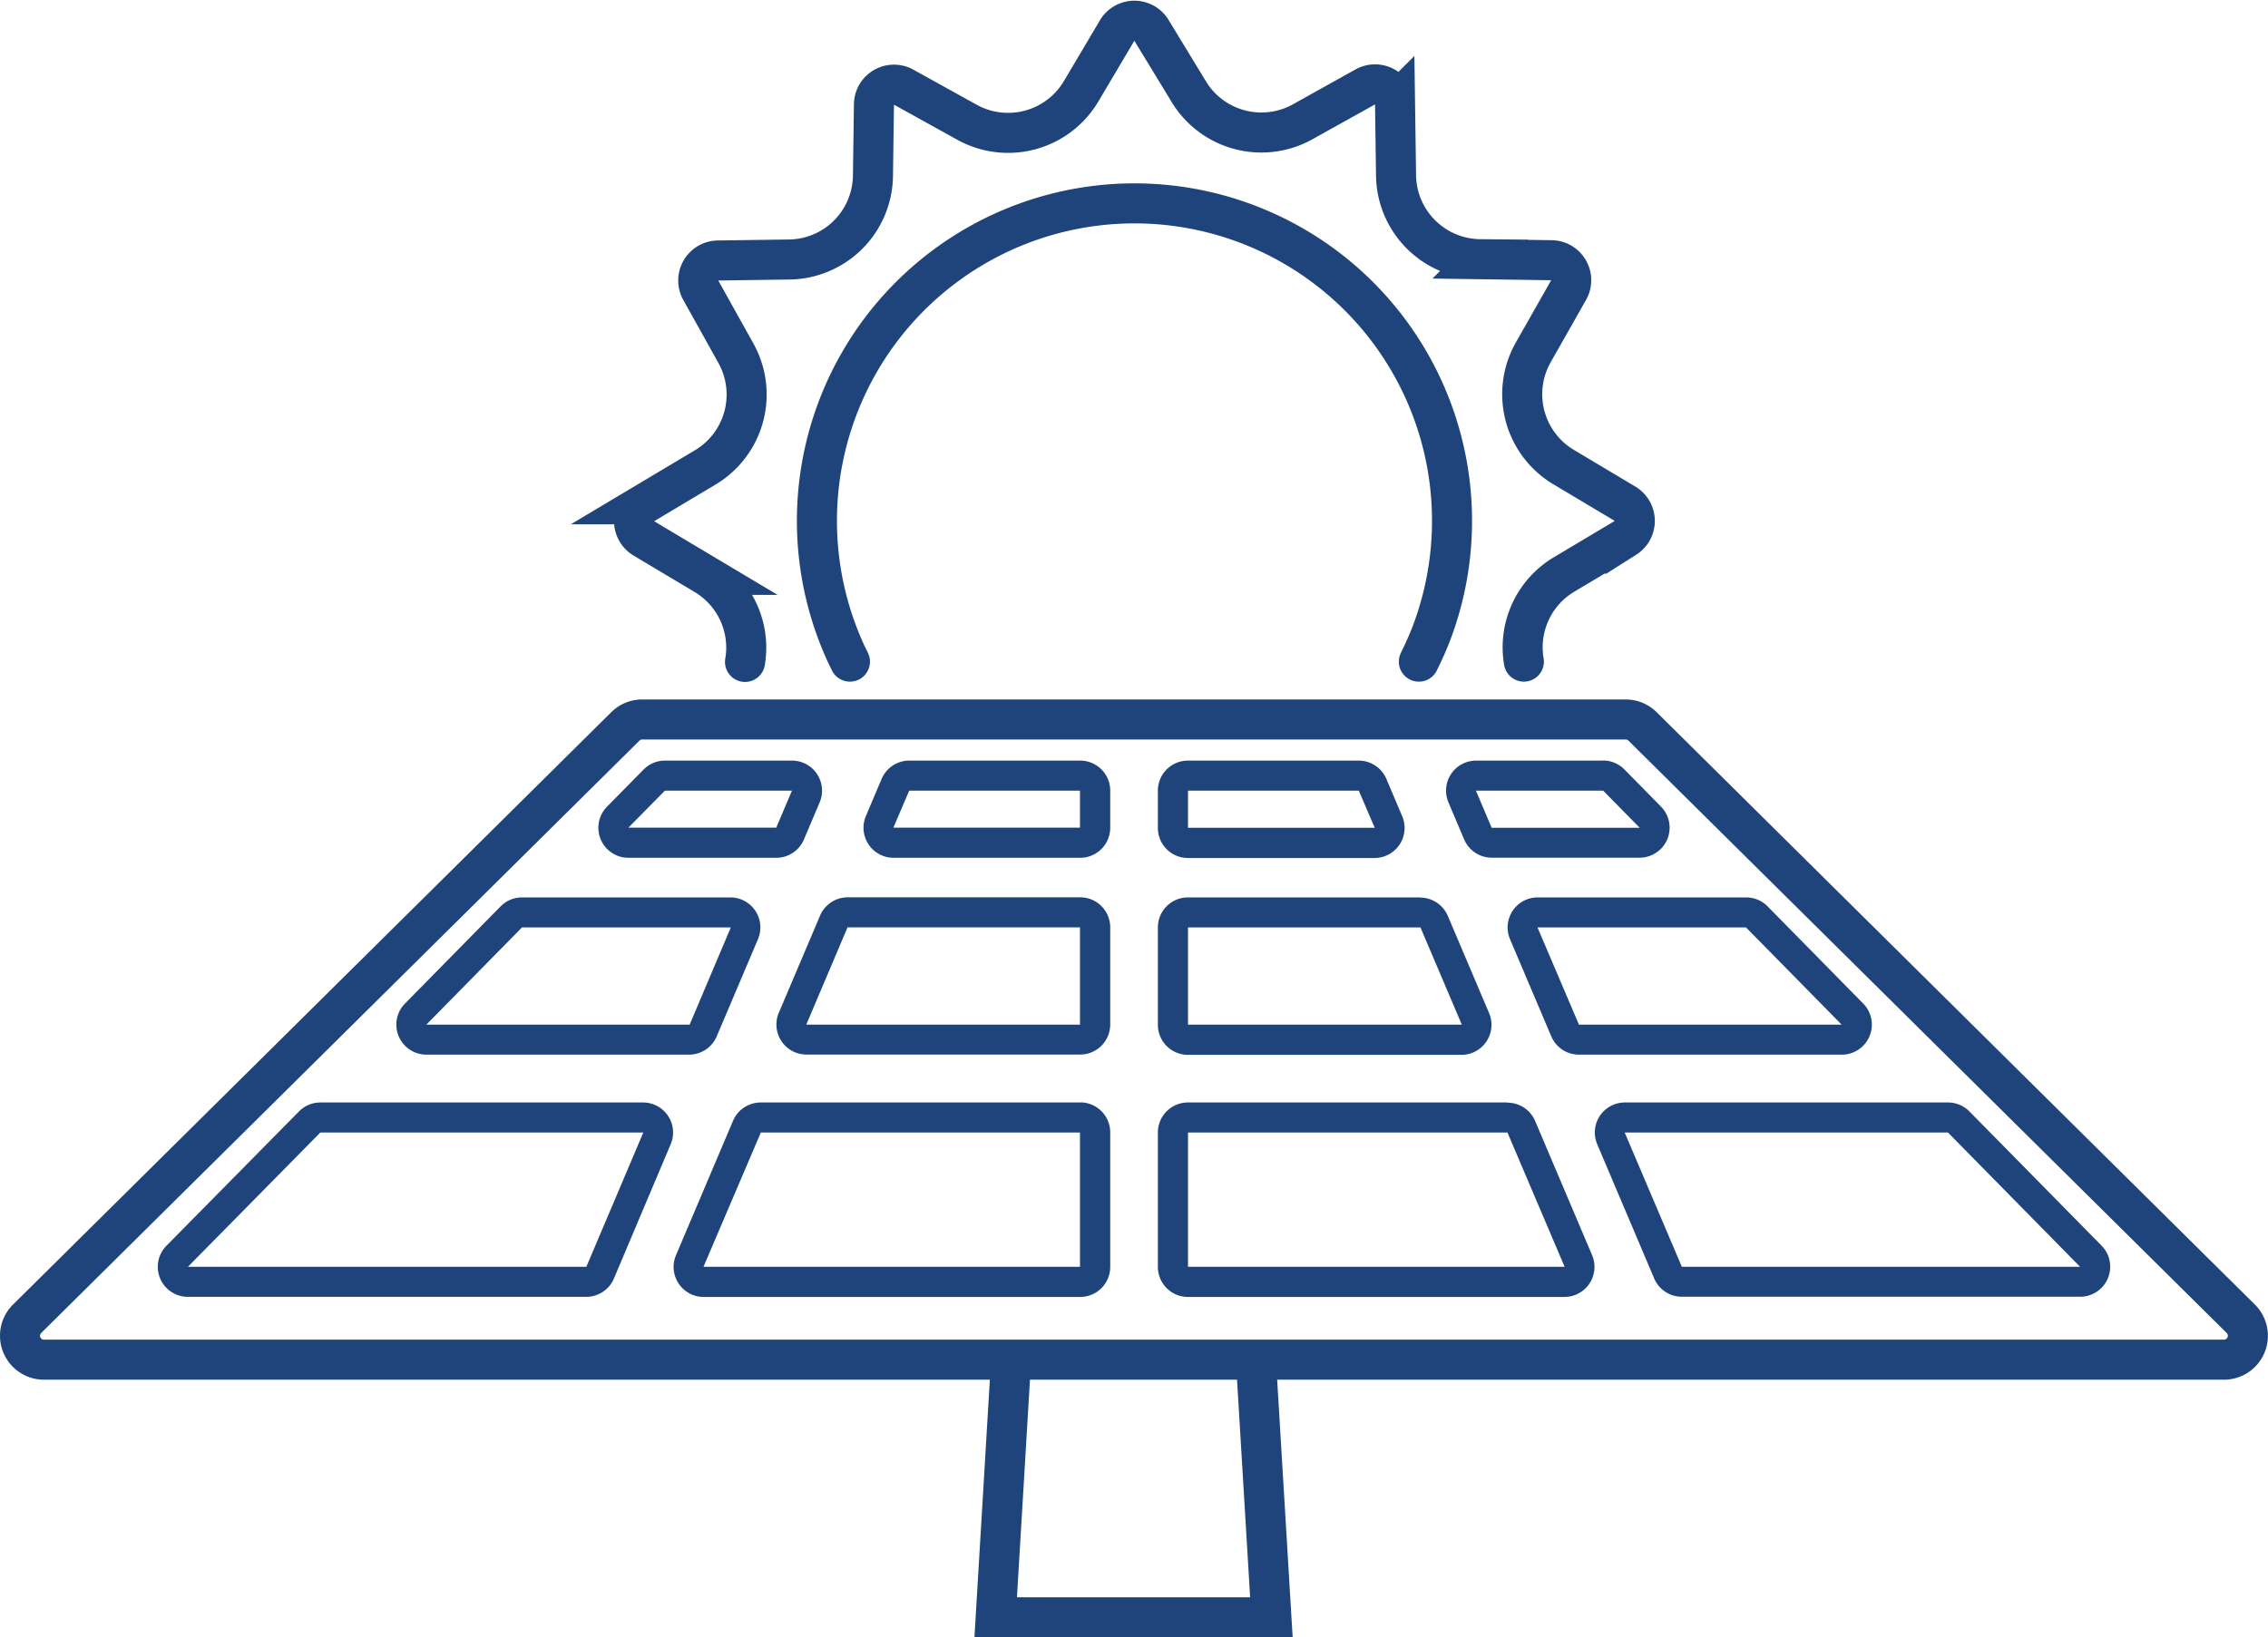
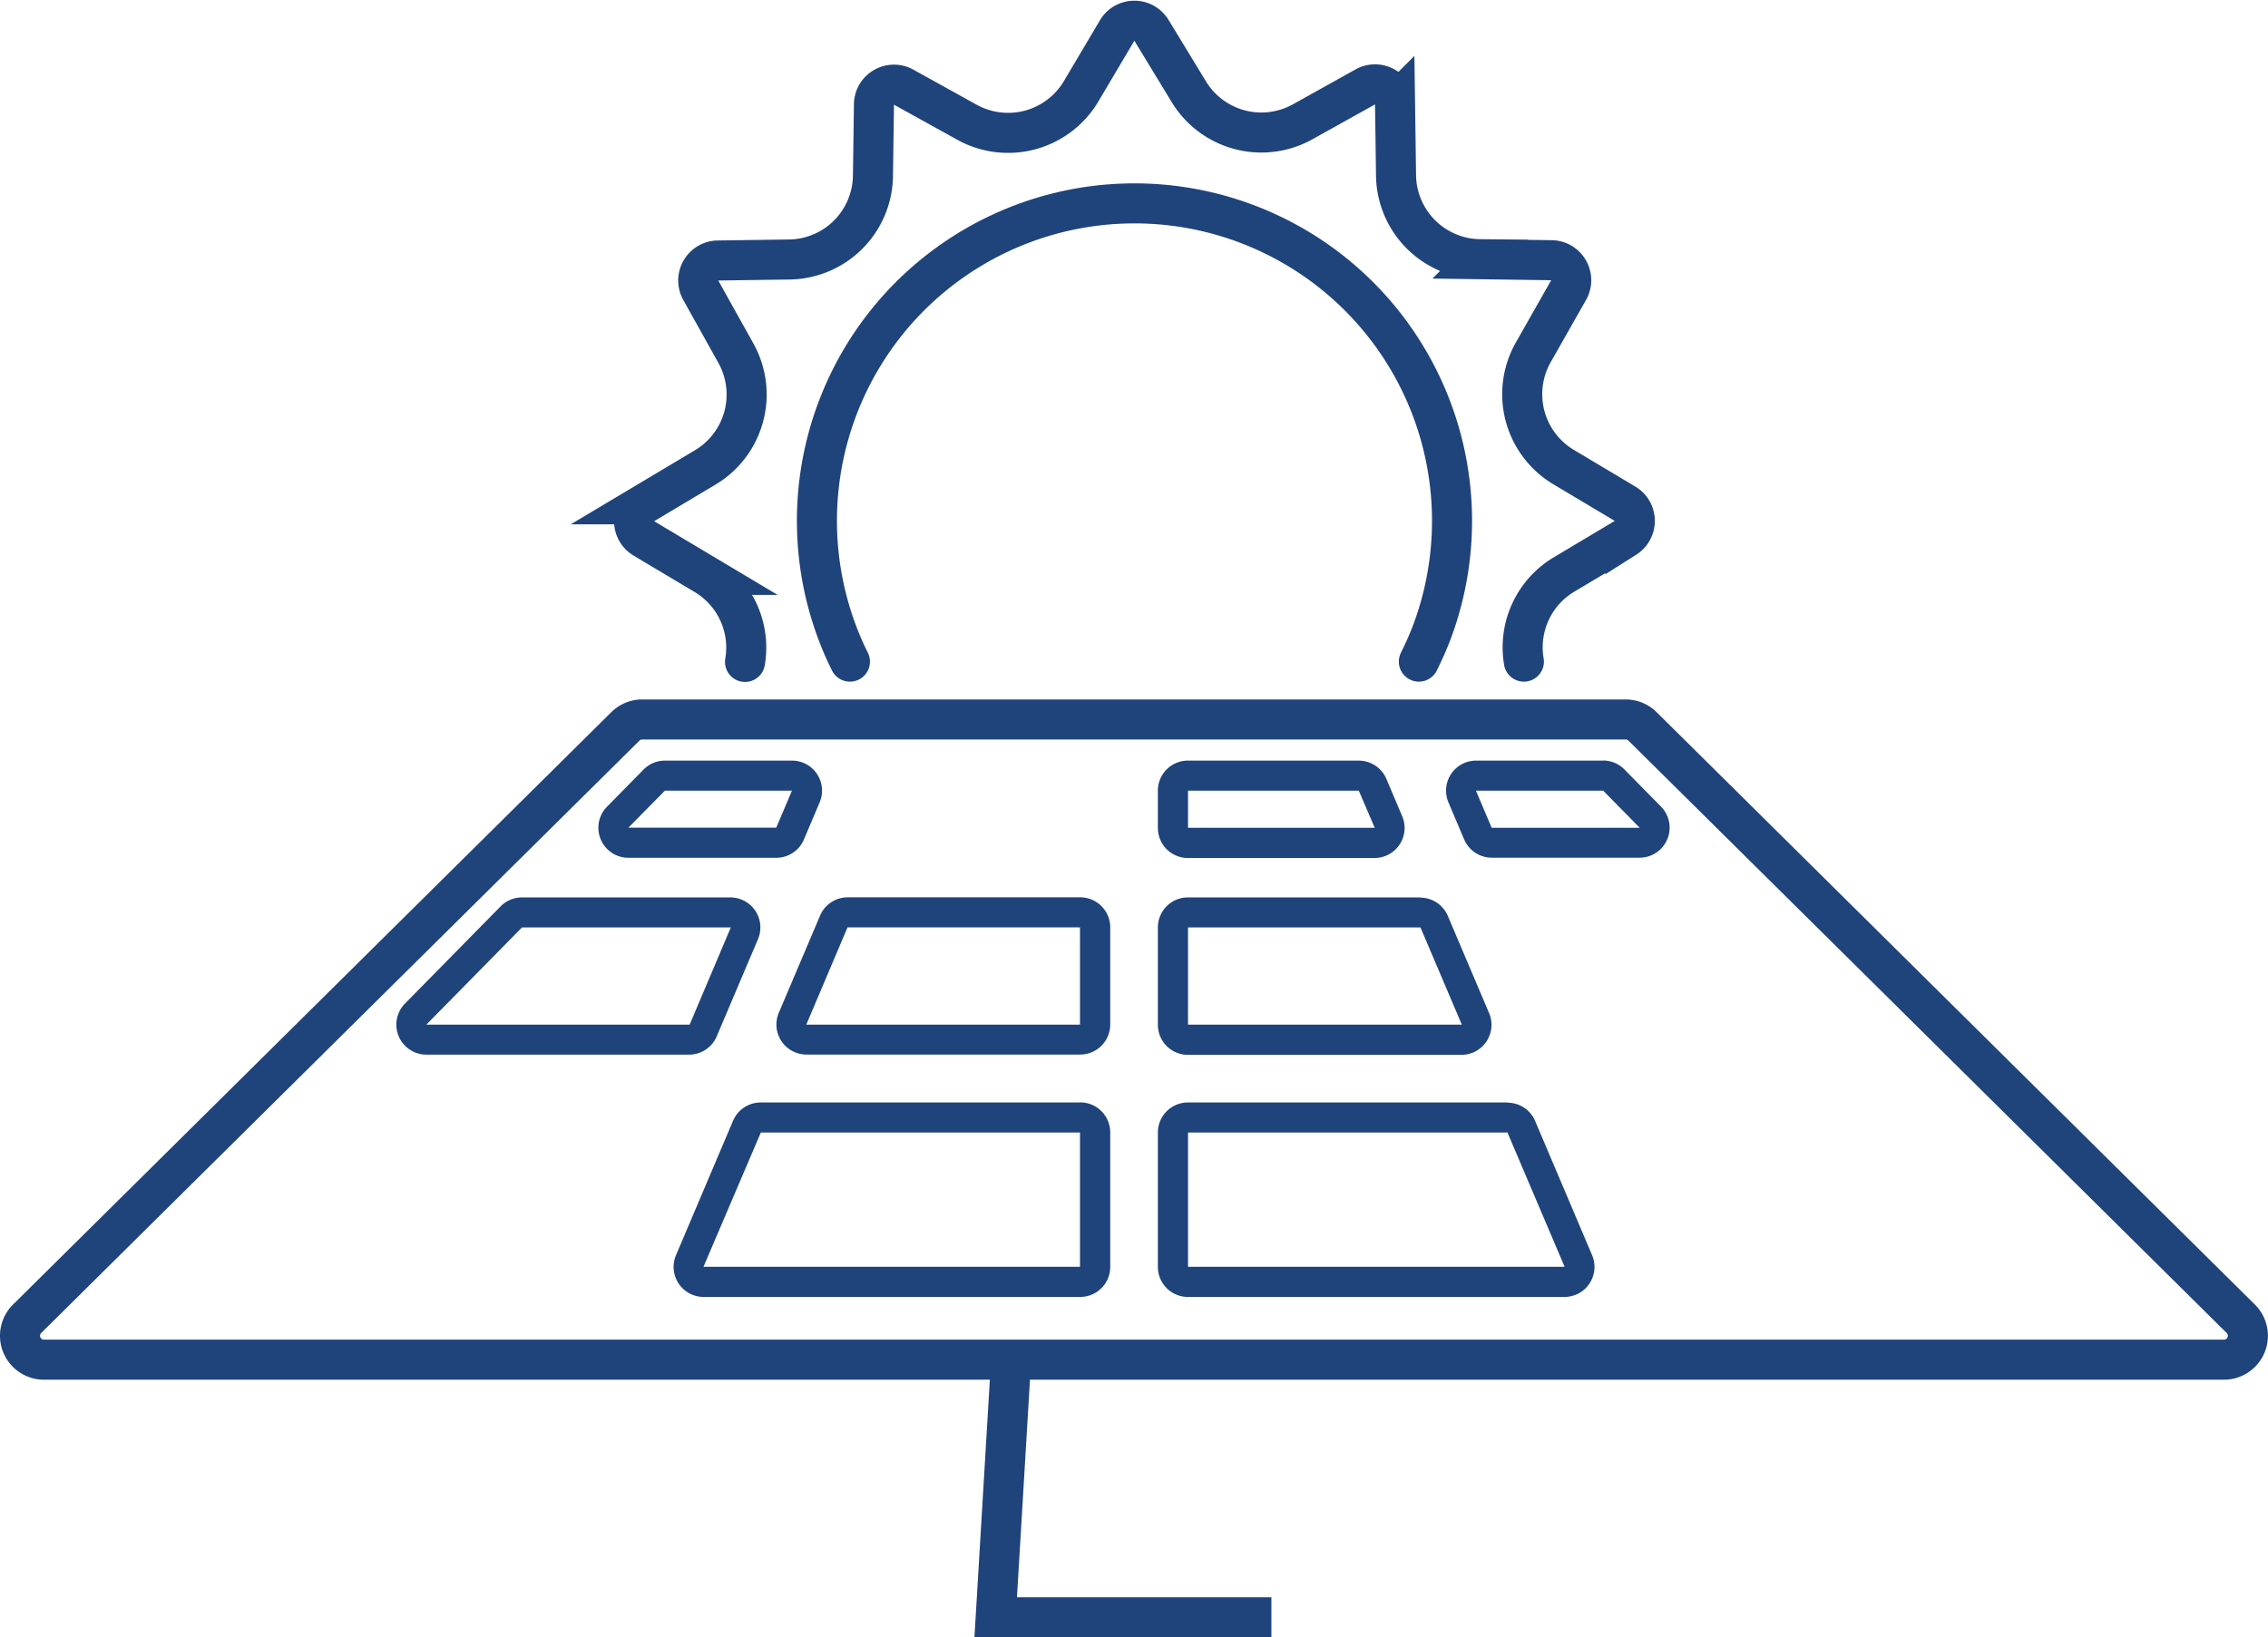
<svg xmlns="http://www.w3.org/2000/svg" viewBox="0 0 226.55 163.6">
  <defs>
    <style>.cls-1,.cls-3{fill:none;stroke:#1f437b;stroke-miterlimit:10;stroke-width:4px;}.cls-2{fill:#1f437b;}.cls-3{stroke-linecap:round;}</style>
  </defs>
  <title>icon-expertise</title>
  <g id="Layer_2" data-name="Layer 2">
    <g id="Layer_1-2" data-name="Layer 1">
-       <path class="cls-1" d="M101,135.86,99.46,161.6H127l-1.55-25.75" />
+       <path class="cls-1" d="M101,135.86,99.46,161.6H127" />
      <path class="cls-1" d="M4.4,135.86a2.39,2.39,0,0,1-1.71-4.07L62.45,72.6a2.39,2.39,0,0,1,1.7-.71h98.24a2.39,2.39,0,0,1,1.7.71l59.76,59.19a2.39,2.39,0,0,1-1.7,4.07Z" />
-       <path class="cls-2" d="M194.58,113.16l13.2,13.42H168l-5.71-13.42h32.3m0-3h-32.3a3,3,0,0,0-2.75,4.16l5.7,13.43a3,3,0,0,0,2.75,1.82h39.82a3,3,0,0,0,2.13-5.09l-13.22-13.43a3,3,0,0,0-2.13-.89Z" />
      <path class="cls-2" d="M150.58,113.16l5.71,13.42H118.67V113.16h31.92m0-3H118.66a3,3,0,0,0-3,3v13.43a3,3,0,0,0,3,3h37.63a3,3,0,0,0,2.75-4.16L153.34,112a3,3,0,0,0-2.75-1.82Z" />
      <path class="cls-2" d="M107.88,113.16v13.42H70.27L76,113.16h31.91m0-3H76A3,3,0,0,0,73.22,112l-5.7,13.43a3,3,0,0,0,2.75,4.16h37.63a3,3,0,0,0,3-3V113.15a3,3,0,0,0-3-3Z" />
-       <path class="cls-2" d="M64.26,113.16l-5.69,13.42H18.77L32,113.16h32.3m0-3H32a3,3,0,0,0-2.13.89L16.61,124.49a3,3,0,0,0,2.13,5.09H58.57a3,3,0,0,0,2.75-1.82L67,114.32a3,3,0,0,0-2.75-4.16Z" />
-       <path class="cls-2" d="M174.41,92.67l9.55,9.71H157.72l-4.14-9.71h20.83m0-3H153.58a3,3,0,0,0-2.75,4.16l4.13,9.73a3,3,0,0,0,2.75,1.82H184a3,3,0,0,0,2.13-5.09l-9.57-9.73a3,3,0,0,0-2.13-.89Z" />
      <path class="cls-2" d="M141.89,92.67l4.13,9.71H118.67V92.67h23.23m0-3H118.66a3,3,0,0,0-3,3v9.73a3,3,0,0,0,3,3H146a3,3,0,0,0,2.75-4.16l-4.13-9.73a3,3,0,0,0-2.75-1.82Z" />
      <path class="cls-2" d="M107.88,92.67v9.71H80.54l4.12-9.72h23.22m0-3H84.67a3,3,0,0,0-2.75,1.82l-4.13,9.73a3,3,0,0,0,2.75,4.16h27.36a3,3,0,0,0,3-3V92.66a3,3,0,0,0-3-3Z" />
      <path class="cls-2" d="M73,92.67l-4.11,9.71H42.59l9.55-9.71H73m0-3H52.14a3,3,0,0,0-2.13.89l-9.57,9.73a3,3,0,0,0,2.13,5.09H68.84a3,3,0,0,0,2.75-1.82l4.13-9.73A3,3,0,0,0,73,89.67Z" />
      <path class="cls-2" d="M160.14,79l3.65,3.71H149L147.43,79h12.71m0-3H147.43a3,3,0,0,0-2.75,4.16l1.58,3.73A3,3,0,0,0,149,85.7h14.8a3,3,0,0,0,2.13-5.09l-3.67-3.73a3,3,0,0,0-2.13-.89Z" />
      <path class="cls-2" d="M135.73,79l1.59,3.71H118.67V79h17.07m0-3H118.66a3,3,0,0,0-3,3v3.73a3,3,0,0,0,3,3h18.66a3,3,0,0,0,2.75-4.16l-1.58-3.73A3,3,0,0,0,135.74,76Z" />
-       <path class="cls-2" d="M107.88,79V82.7H89.24L90.82,79h17.06m0-3H90.82a3,3,0,0,0-2.75,1.82l-1.58,3.73a3,3,0,0,0,2.75,4.16h18.66a3,3,0,0,0,3-3V79a3,3,0,0,0-3-3Z" />
      <path class="cls-2" d="M79.11,79,77.54,82.7H62.77L66.42,79H79.11m0-3H66.42a3,3,0,0,0-2.13.89l-3.67,3.73a3,3,0,0,0,2.13,5.09h14.8a3,3,0,0,0,2.75-1.82l1.58-3.73A3,3,0,0,0,79.12,76Z" />
      <path class="cls-3" d="M152.22,66.11a8.47,8.47,0,0,1,4-8.7l6.15-3.67a2,2,0,0,0,0-3.38l-6.15-3.67a8.48,8.48,0,0,1-3.07-11.47L156.68,29A2,2,0,0,0,155,26l-7.15-.1a8.48,8.48,0,0,1-8.4-8.4l-.1-7.15a2,2,0,0,0-2.93-1.69l-6.26,3.49a8.48,8.48,0,0,1-11.46-3.07L115,3a2,2,0,0,0-3.38,0L108,9.11a8.48,8.48,0,0,1-11.47,3.07L90.23,8.69a2,2,0,0,0-2.93,1.69l-.1,7.15a8.47,8.47,0,0,1-8.4,8.4l-7.15.1A2,2,0,0,0,70,29l3.49,6.26a8.48,8.48,0,0,1-3.07,11.46l-6.15,3.67a2,2,0,0,0,0,3.38l6.15,3.67a8.47,8.47,0,0,1,4,8.7" />
      <path class="cls-3" d="M141.73,66.11c.46-.93.89-1.88,1.27-2.87a31.72,31.72,0,1,0-58.58,1.87c.15.34.32.67.48,1" />
    </g>
  </g>
</svg>